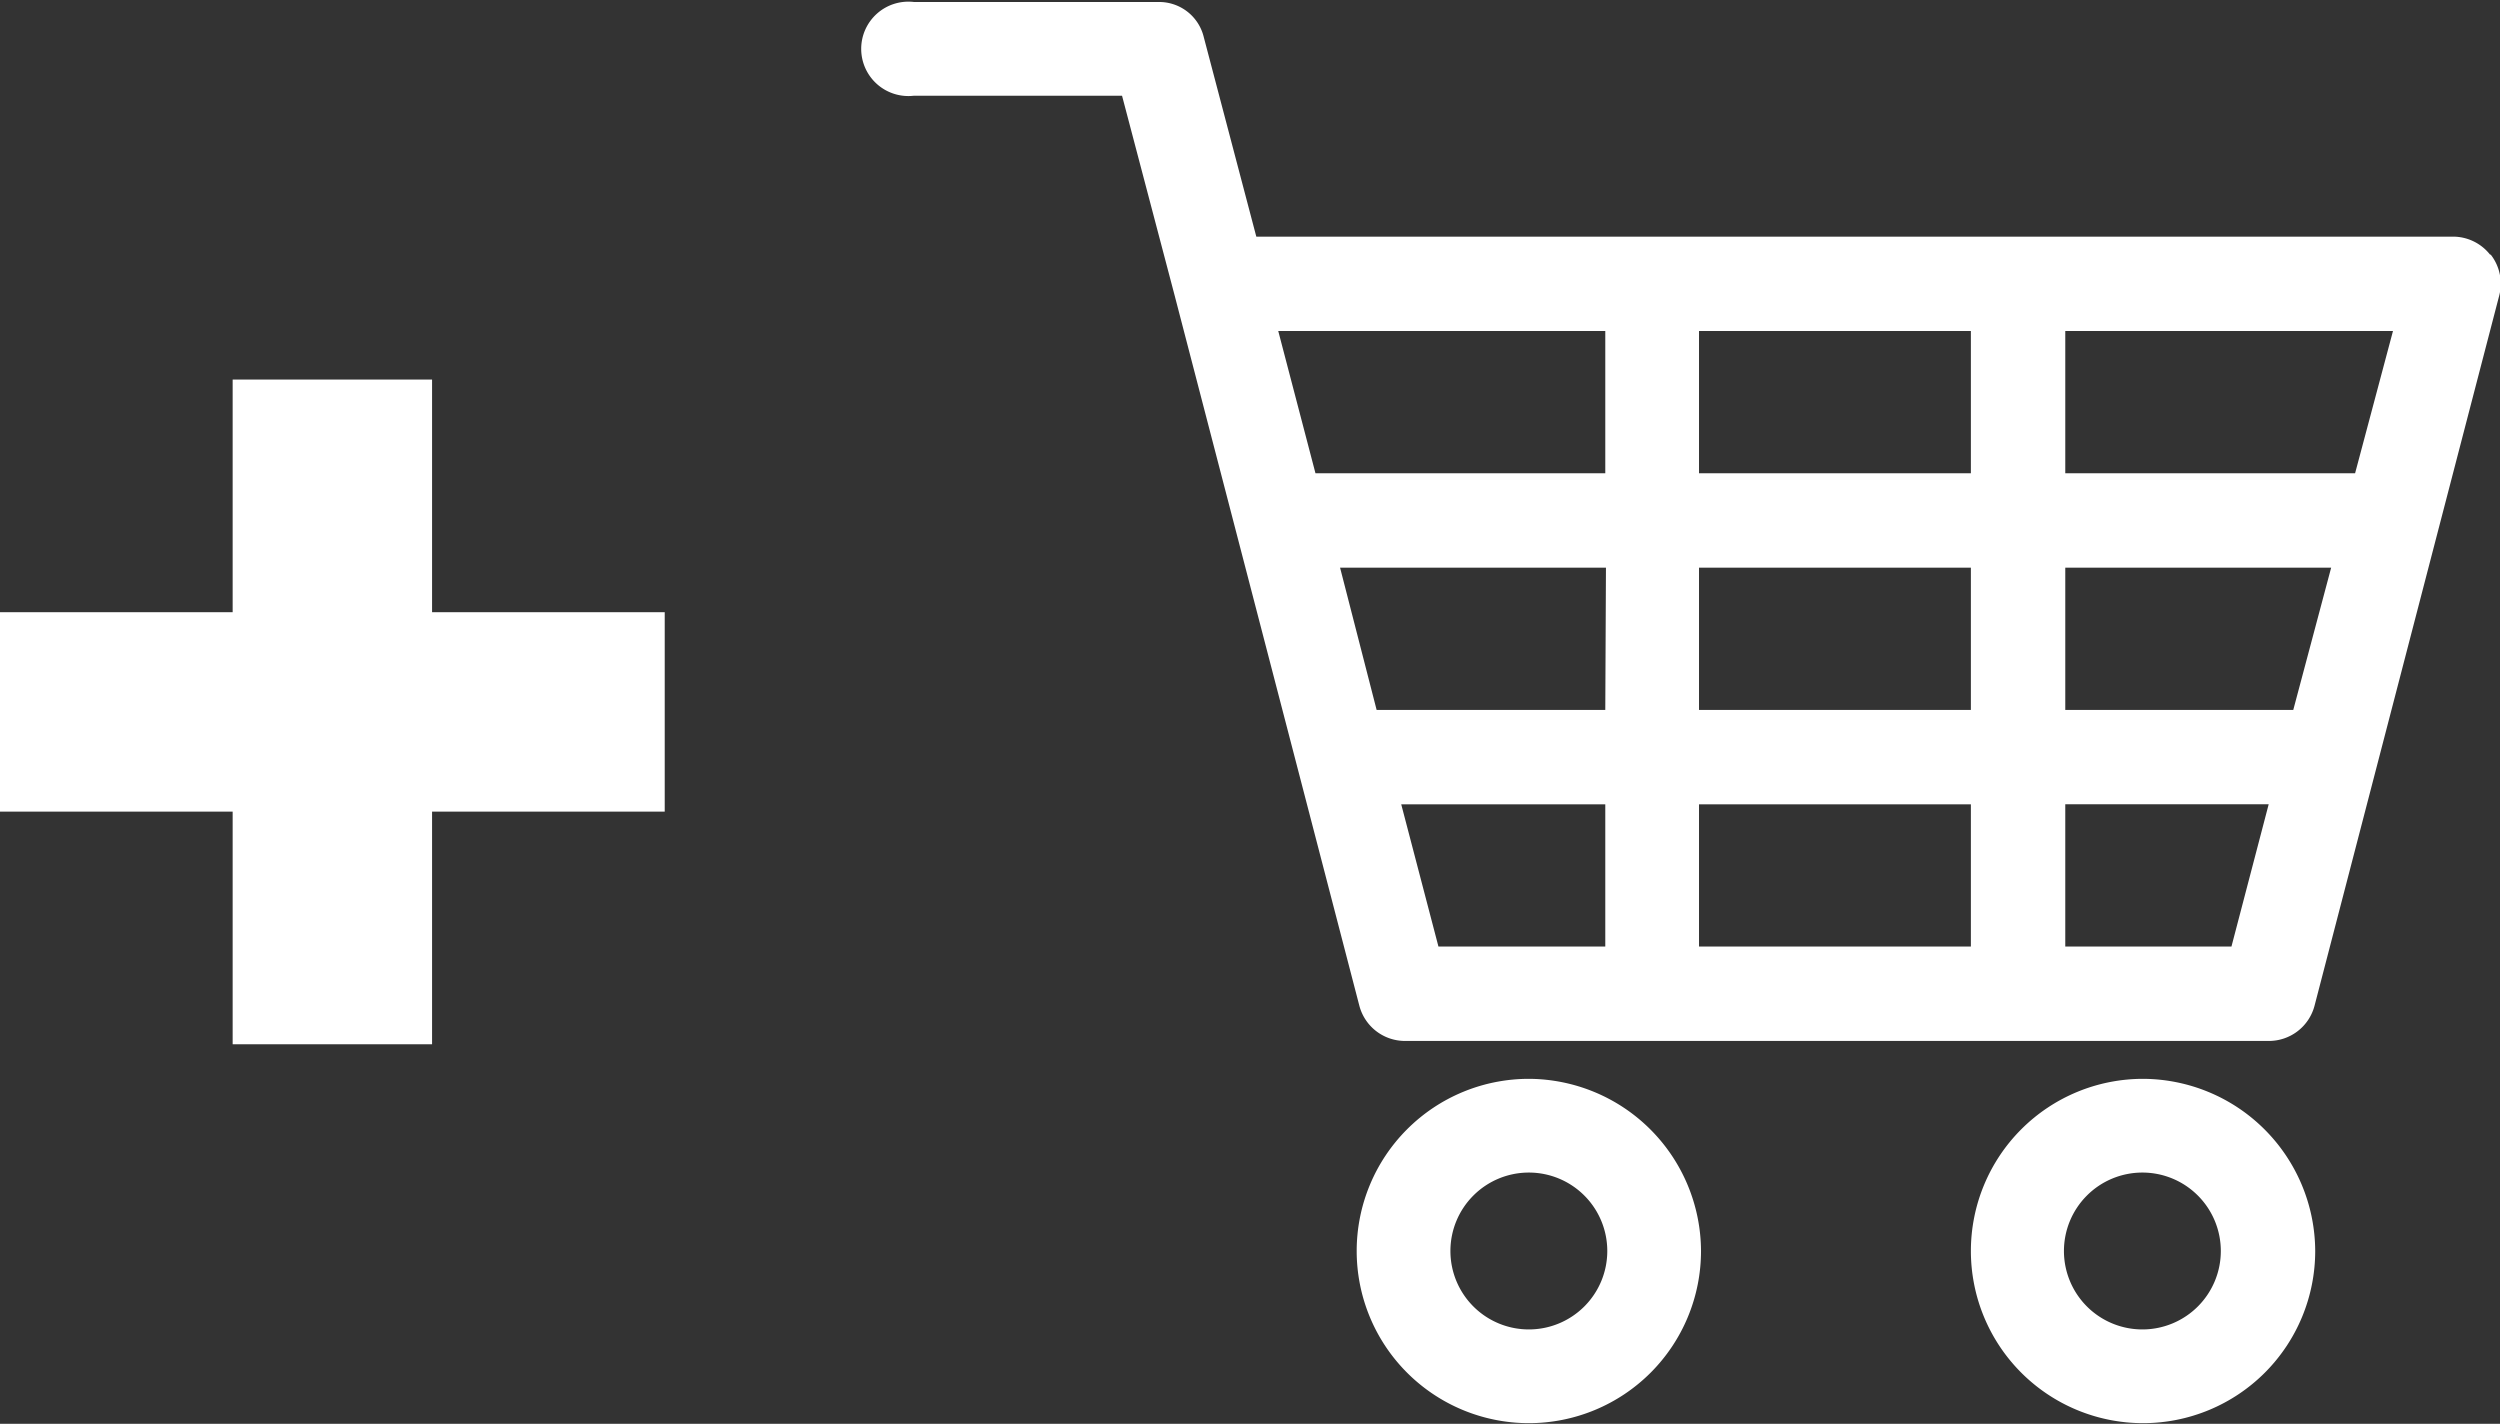
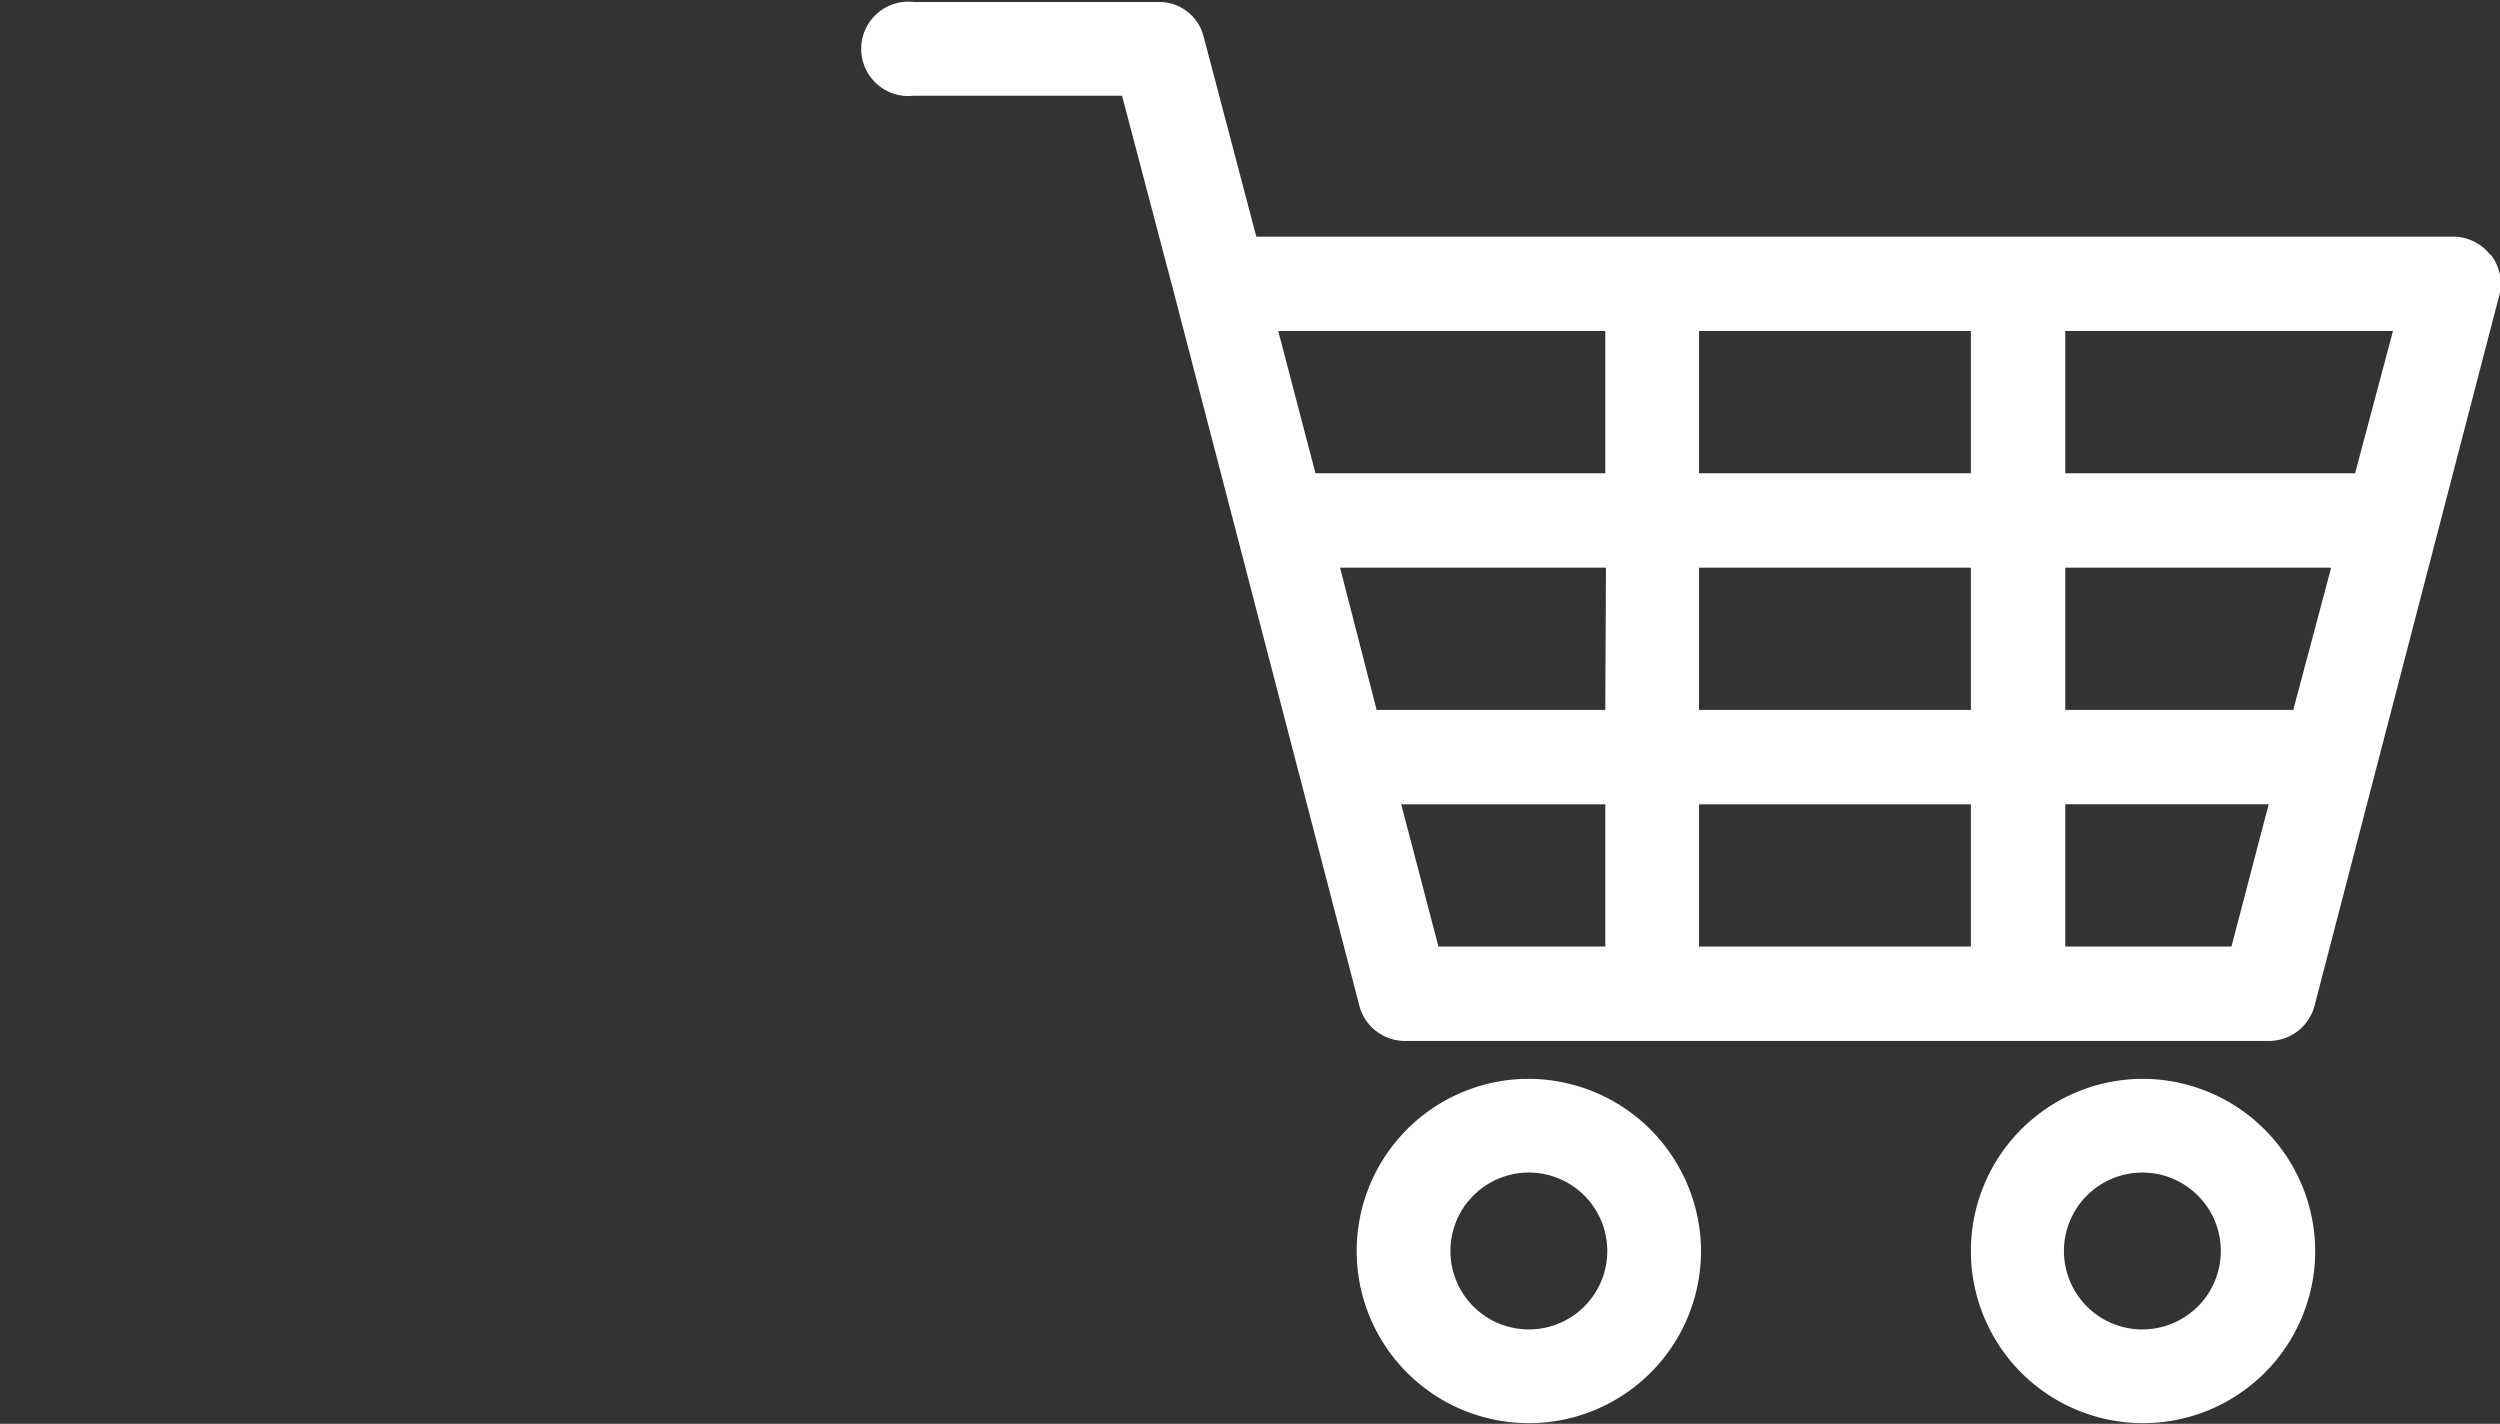
<svg xmlns="http://www.w3.org/2000/svg" width="37.61" height="21.42" viewBox="0 0 37.61 21.42">
  <rect x="0" y="0" width="37.61" height="21.42" fill="#333333" stroke="none" />
  <defs>
    <style>.a{fill:#fff;}</style>
  </defs>
  <title>addtocart</title>
-   <polygon class="a" points="10 9.21 6.5 9.21 6.5 5.71 3.5 5.71 3.5 9.21 0 9.21 0 12.21 3.5 12.21 3.5 15.71 6.5 15.71 6.5 12.21 10 12.21 10 9.21" />
  <path class="a" d="M611.46,377.52a.71.71,0,0,0-.56-.27h-18l-.79-3a.69.69,0,0,0-.68-.53h-3.68a.71.71,0,1,0,0,1.41h3.13l.79,3h0l2.78,10.69a.71.71,0,0,0,.68.53h13a.71.71,0,0,0,.69-.53l2.78-10.69a.71.71,0,0,0-.13-.61Zm-13.31,10.41h-2.51l-.56-2.14h3.07Zm0-3.56h-3.44l-.55-2.14h4Zm0-3.56h-4.36l-.56-2.14h4.92Zm5.5,7.12h-4.09v-2.14h4.09Zm0-3.56h-4.09v-2.14h4.09Zm0-3.56h-4.09v-2.14h4.09Zm3.92,7.12h-2.5v-2.14h3.06Zm.93-3.56h-3.43v-2.14h4Zm.93-3.56h-4.36v-2.14H610Zm0,0" transform="translate(-574 -373.69)" />
  <path class="a" d="M597,389.92a2.59,2.59,0,1,0,2.59,2.59,2.6,2.6,0,0,0-2.59-2.59Zm0,3.77a1.18,1.18,0,1,1,1.18-1.18,1.18,1.18,0,0,1-1.18,1.18Zm0,0" transform="translate(-574 -373.69)" />
  <path class="a" d="M606.24,389.92a2.59,2.59,0,1,0,2.59,2.59,2.6,2.6,0,0,0-2.59-2.59Zm0,3.77a1.18,1.18,0,1,1,1.17-1.18,1.18,1.18,0,0,1-1.17,1.18Zm0,0" transform="translate(-574 -373.69)" />
</svg>